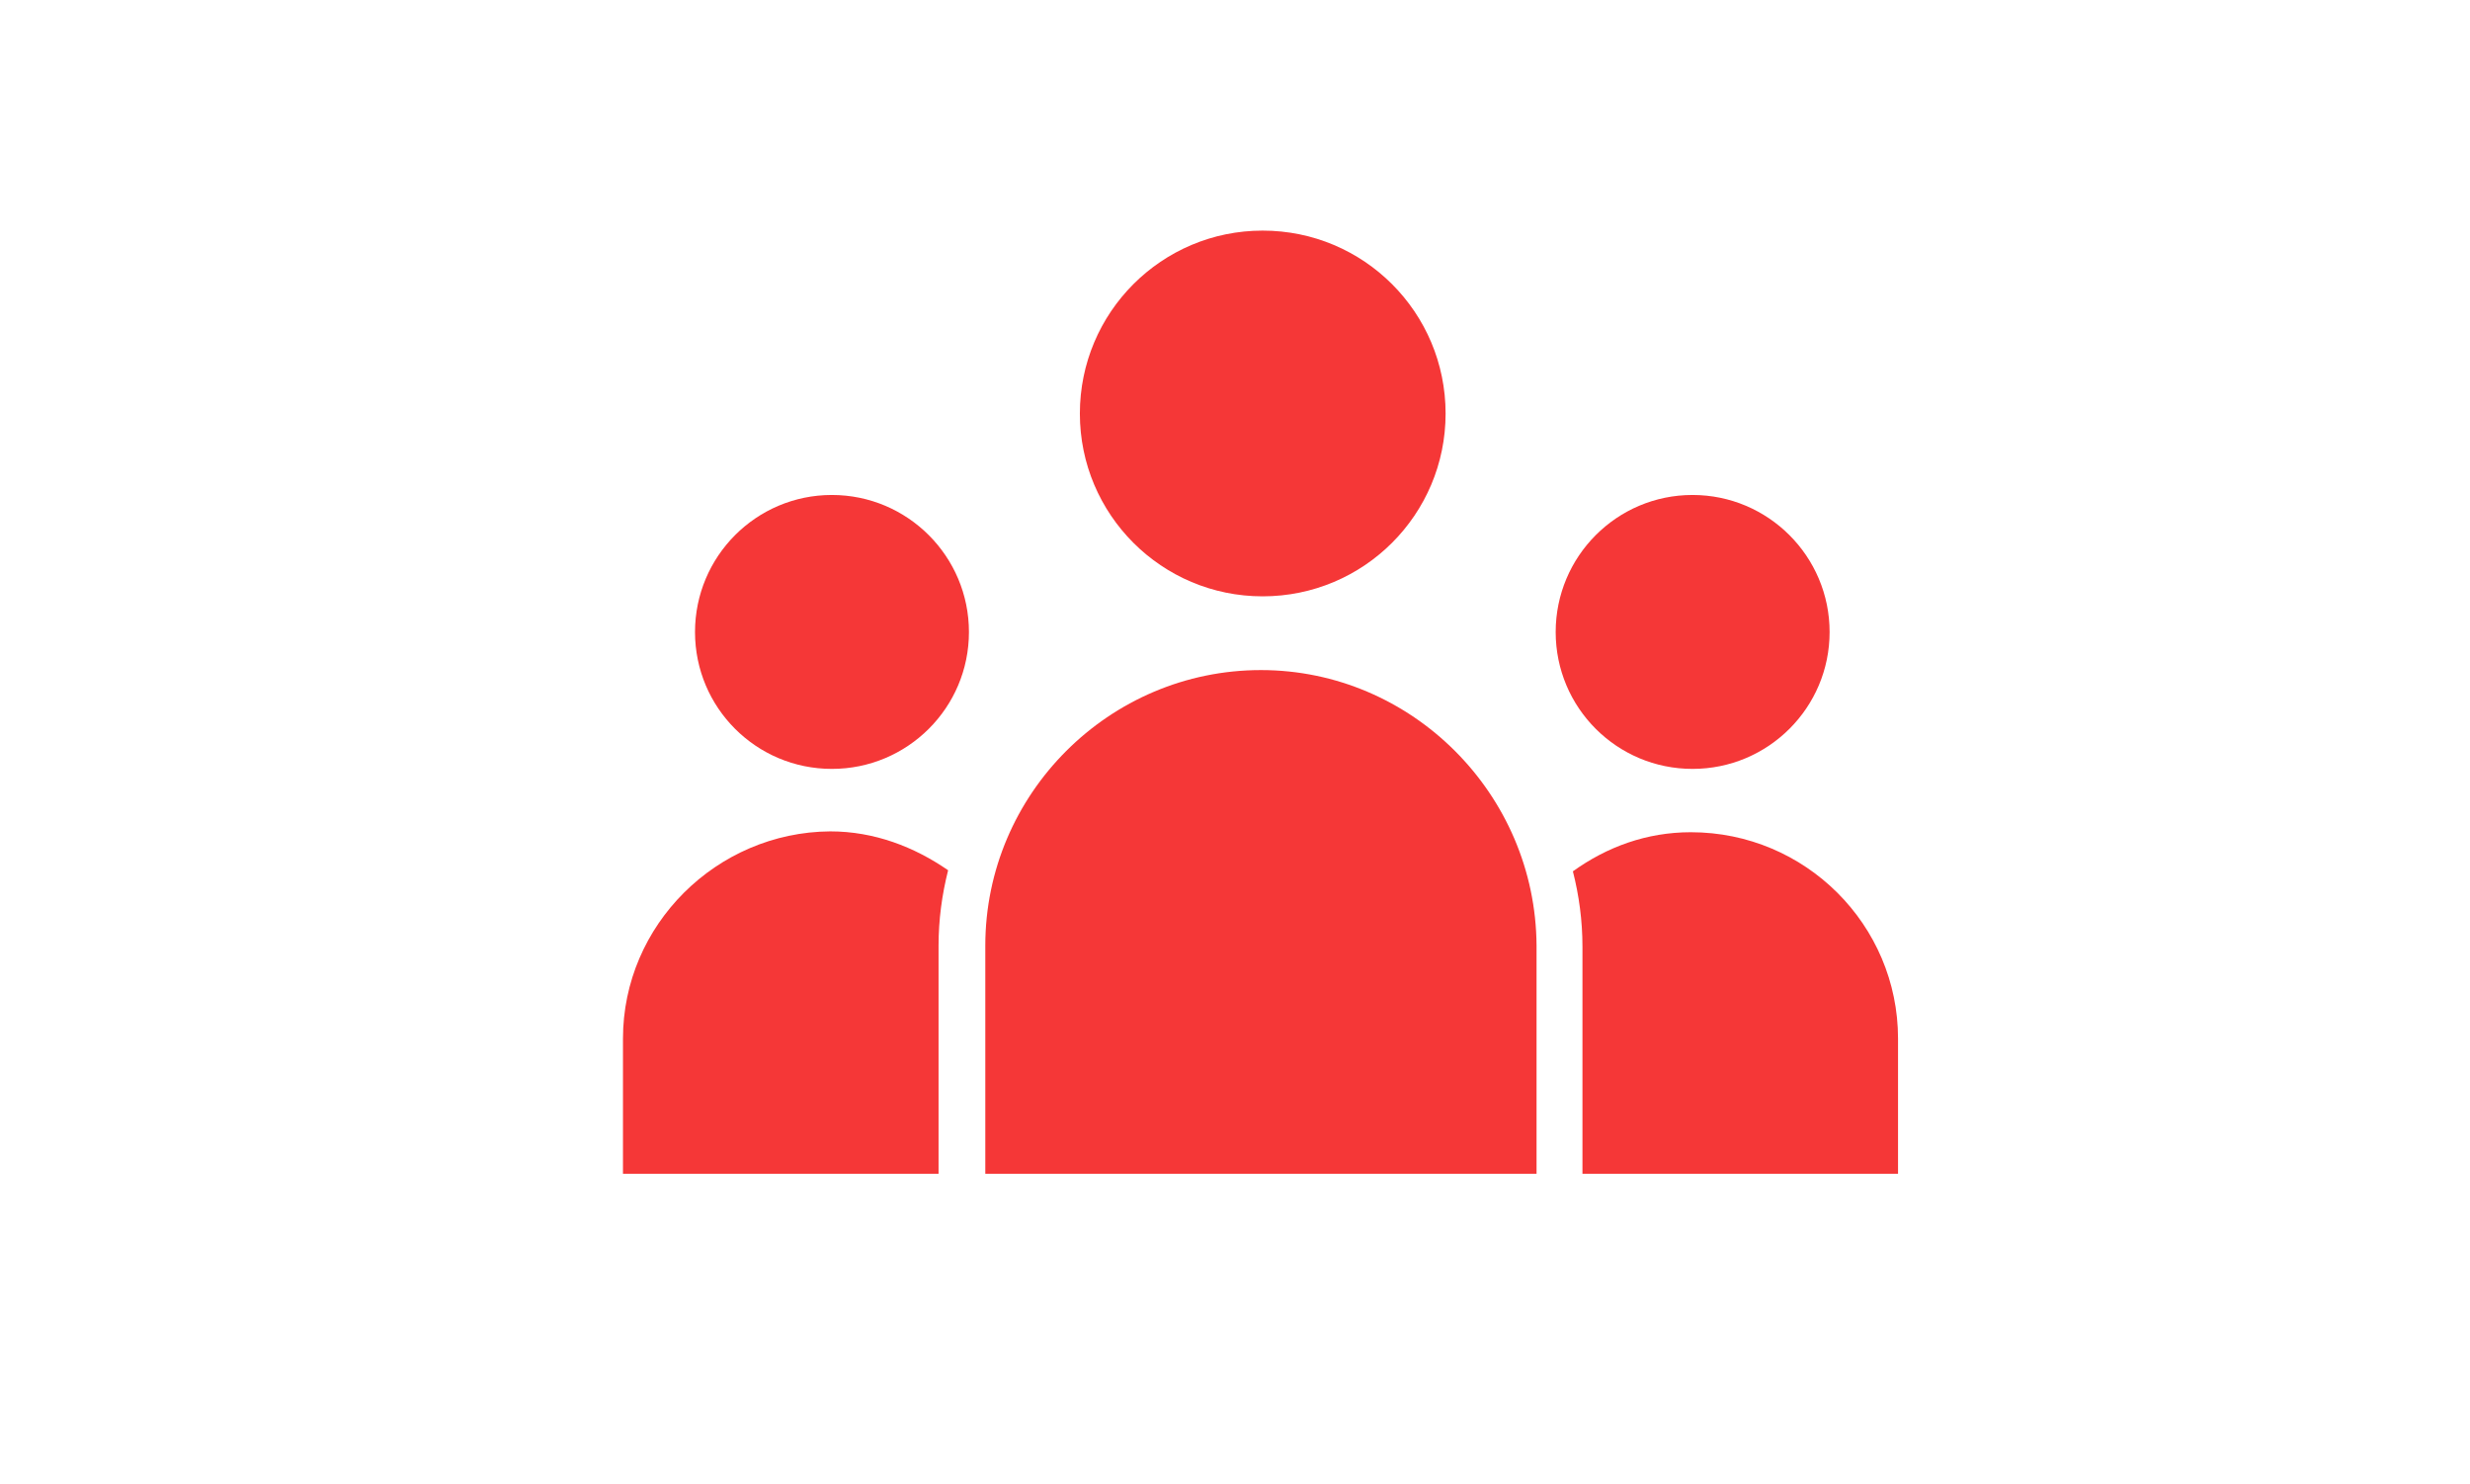
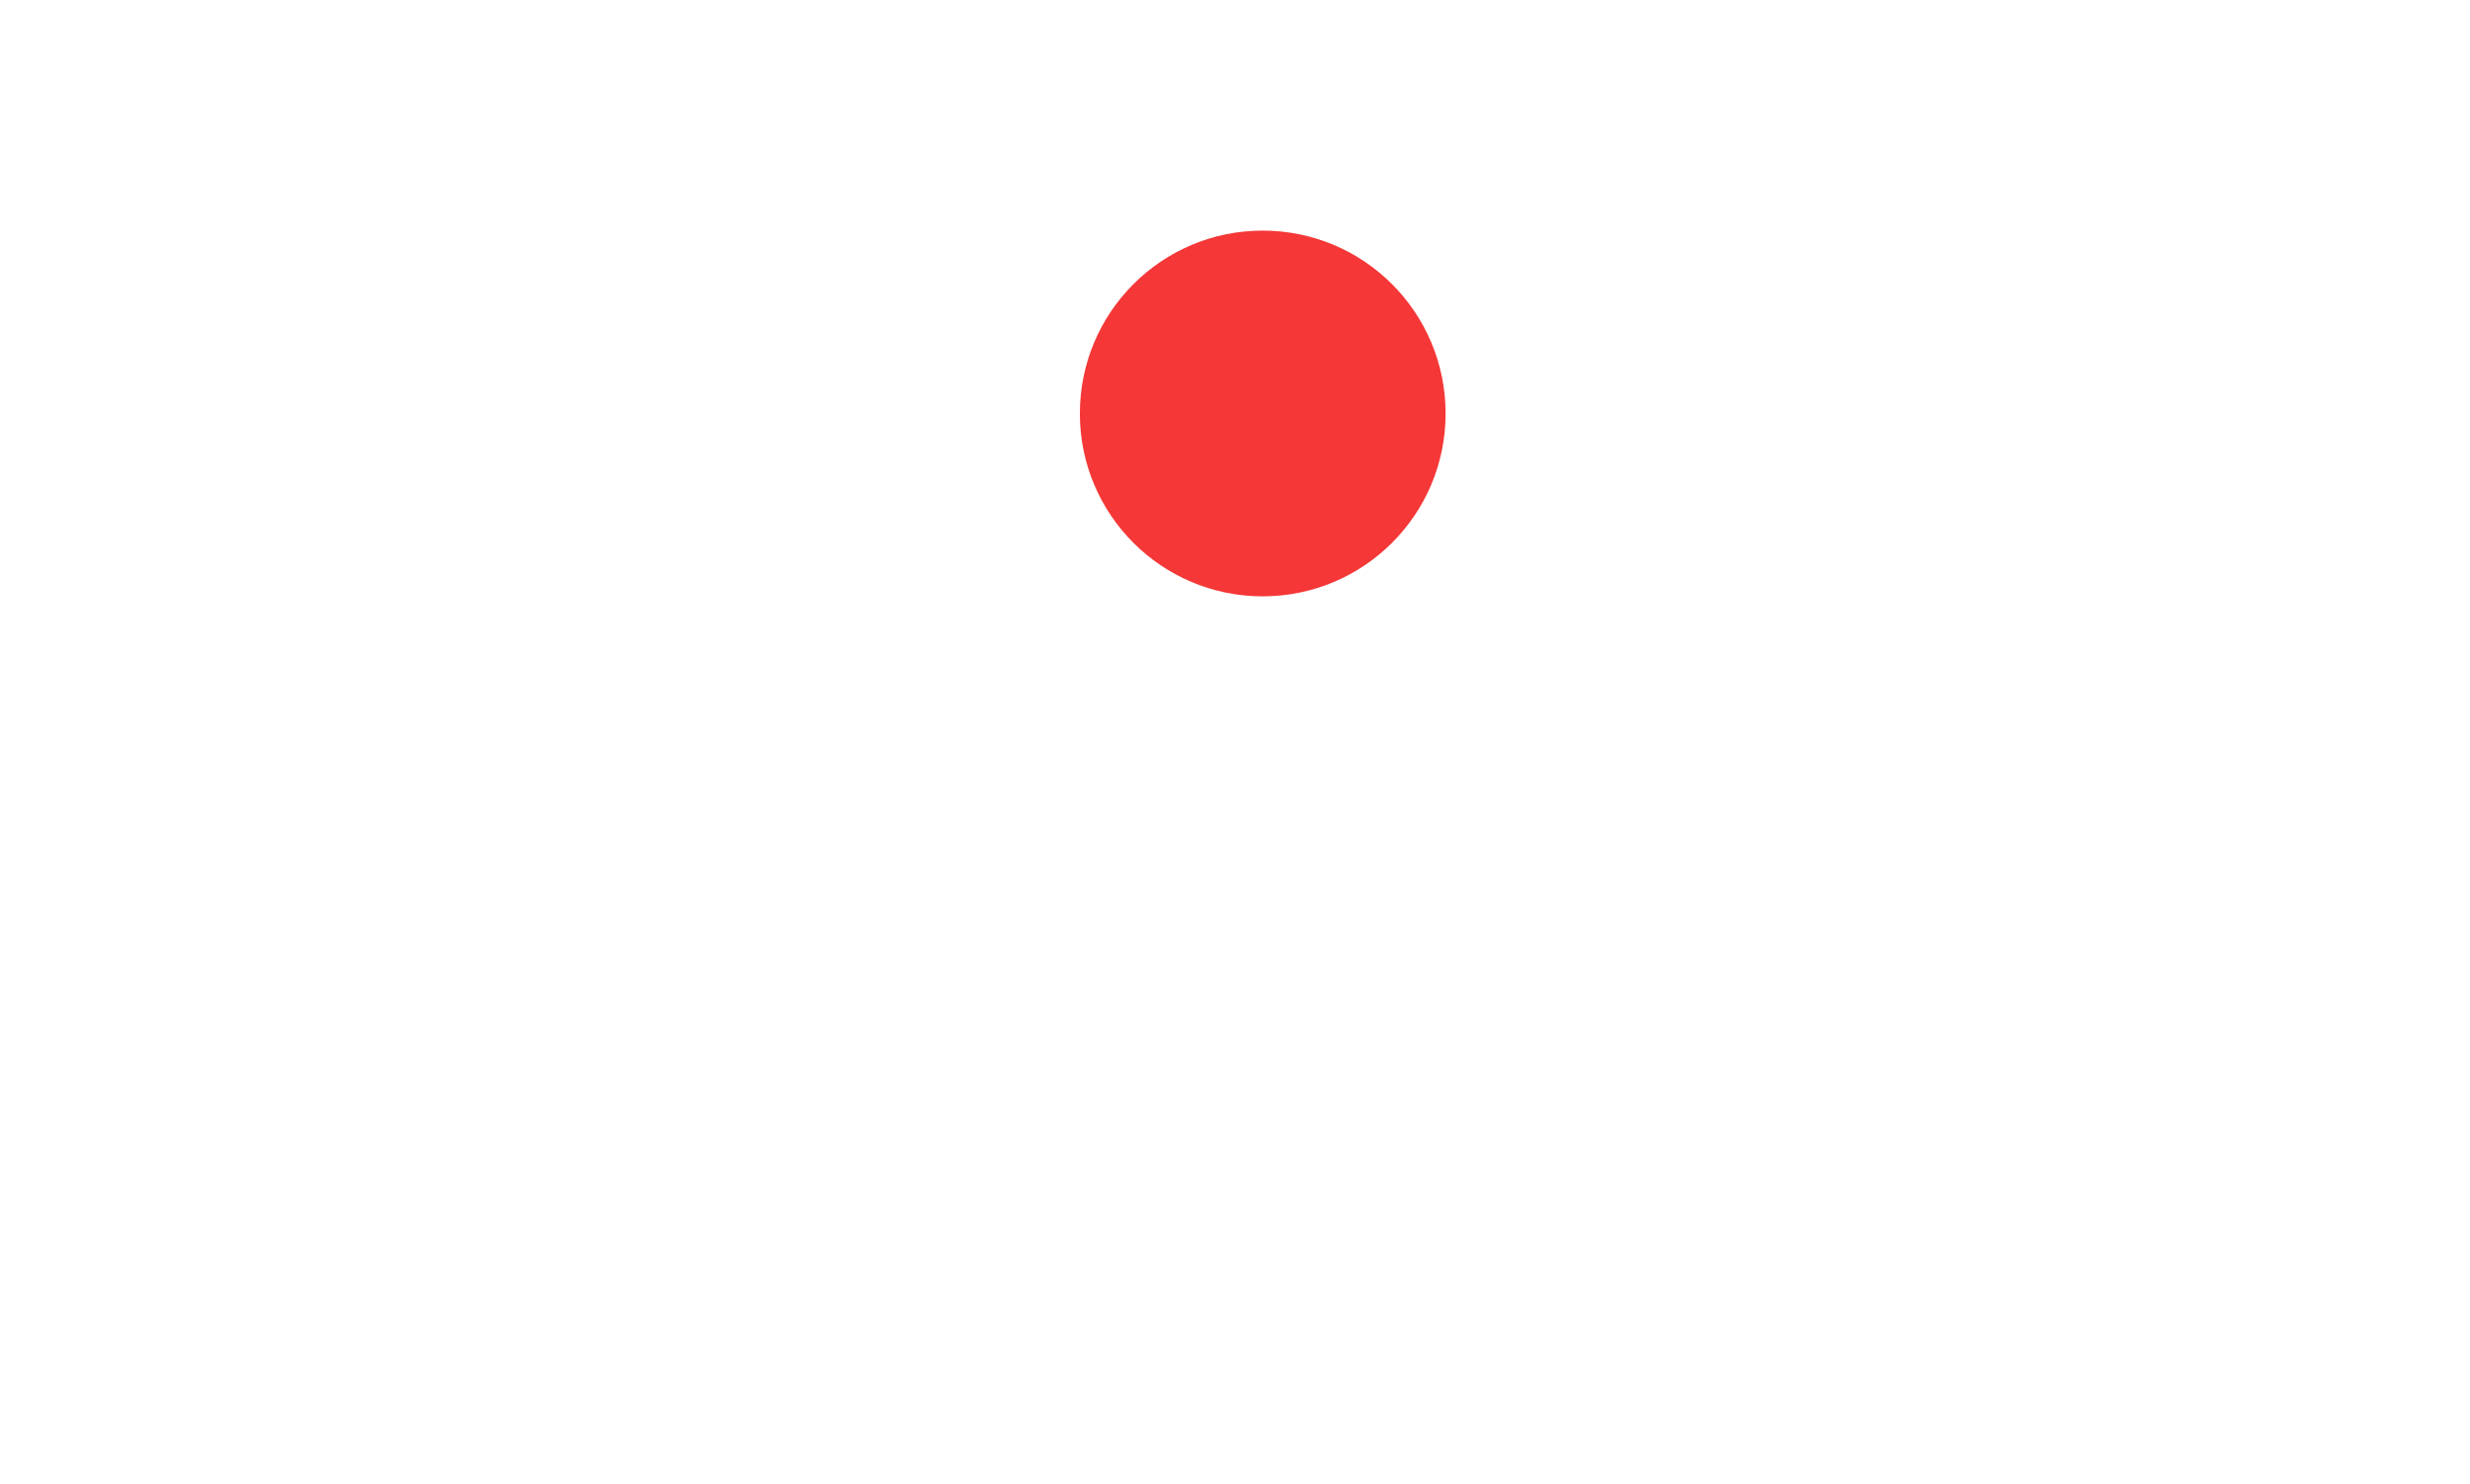
<svg xmlns="http://www.w3.org/2000/svg" xmlns:ns1="http://sodipodi.sourceforge.net/DTD/sodipodi-0.dtd" xmlns:ns2="http://www.inkscape.org/namespaces/inkscape" xmlns:xlink="http://www.w3.org/1999/xlink" version="1.1" preserveAspectRatio="xMidYMid meet" viewBox="0 0 333 200" width="333" height="200" id="svg9701" ns1:docname="Ansattev05.svg" ns2:version="0.92.3 (2405546, 2018-03-11)">
  <ns1:namedview pagecolor="#ffffff" bordercolor="#666666" borderopacity="1" objecttolerance="10" gridtolerance="10" guidetolerance="10" ns2:pageopacity="0" ns2:pageshadow="2" ns2:window-width="1269" ns2:window-height="874" id="namedview9703" showgrid="false" ns2:zoom="3.375" ns2:cx="166.9583" ns2:cy="123.7037" ns2:window-x="274" ns2:window-y="53" ns2:window-maximized="0" ns2:current-layer="svg9701" />
  <defs id="defs9647">
-     <path d="M153.88 83.64C150.32 83.64 147.44 86.53 147.44 90.09C147.44 93.65 150.32 96.53 153.88 96.53C157.44 96.53 160.33 93.65 160.33 90.09C160.33 86.53 157.44 83.64 153.88 83.64Z" id="a1kMAWscRz" />
-     <path d="M194.38 83.64C190.82 83.64 187.94 86.53 187.94 90.09C187.94 93.65 190.82 96.53 194.38 96.53C197.94 96.53 200.83 93.65 200.83 90.09C200.83 86.53 197.94 83.64 194.38 83.64Z" id="aaMCgq5Hm" />
    <path d="M174.15 71.2C169.4 71.2 165.55 75.05 165.55 79.81C165.55 84.56 169.4 88.41 174.15 88.41C178.91 88.41 182.76 84.56 182.76 79.81C182.76 75.05 178.91 71.2 174.15 71.2Z" id="b27ESDWCC" />
-     <path d="M161.1 104.85C161.1 105.57 161.1 109.14 161.1 115.58L187.04 115.58C187.04 109.14 187.04 105.57 187.04 104.85C187 97.71 181.17 91.88 174.07 91.88C166.93 91.88 161.1 97.71 161.1 104.85Z" id="clSFeF3Y2" />
-     <path d="M188.75 101.35C189.04 102.49 189.2 103.67 189.2 104.89C189.2 105.61 189.2 109.17 189.2 115.58L204.05 115.58C204.05 111.76 204.05 109.64 204.05 109.22C204.05 103.87 199.69 99.51 194.3 99.51C192.22 99.51 190.35 100.2 188.75 101.35Z" id="fndYiBIhD" />
-     <path d="M144.05 115.58L158.9 115.58C158.9 109.14 158.9 105.57 158.9 104.85C158.9 103.63 159.06 102.45 159.35 101.3C157.76 100.2 155.88 99.47 153.8 99.47C148.46 99.51 144.05 103.87 144.05 109.22C144.05 110.07 144.05 112.19 144.05 115.58Z" id="feuklhCCk" />
  </defs>
  <g id="g9699" transform="matrix(2.865,0,0,2.865,-328.715,-172.899)">
    <g id="g9697">
      <g id="g9655">
        <use xlink:href="#a1kMAWscRz" id="use9649" style="opacity:1;fill:#f53737;fill-opacity:1" x="0" y="0" width="100%" height="100%" />
        <g id="g9653">
          <use xlink:href="#a1kMAWscRz" id="use9651" style="opacity:1;fill-opacity:0;stroke:#000000;stroke-width:1;stroke-opacity:0" x="0" y="0" width="100%" height="100%" />
        </g>
      </g>
      <g id="g9663">
        <use xlink:href="#aaMCgq5Hm" id="use9657" style="opacity:1;fill:#f53737;fill-opacity:1" x="0" y="0" width="100%" height="100%" />
        <g id="g9661">
          <use xlink:href="#aaMCgq5Hm" id="use9659" style="opacity:1;fill-opacity:0;stroke:#000000;stroke-width:1;stroke-opacity:0" x="0" y="0" width="100%" height="100%" />
        </g>
      </g>
      <g id="g9671">
        <use xlink:href="#b27ESDWCC" id="use9665" style="opacity:1;fill:#f53737;fill-opacity:1" x="0" y="0" width="100%" height="100%" />
        <g id="g9669">
          <use xlink:href="#b27ESDWCC" id="use9667" style="opacity:1;fill-opacity:0;stroke:#000000;stroke-width:1;stroke-opacity:0" x="0" y="0" width="100%" height="100%" />
        </g>
      </g>
      <g id="g9679">
        <use xlink:href="#clSFeF3Y2" id="use9673" style="opacity:1;fill:#f53737;fill-opacity:1" x="0" y="0" width="100%" height="100%" />
        <g id="g9677">
          <use xlink:href="#clSFeF3Y2" id="use9675" style="opacity:1;fill-opacity:0;stroke:#000000;stroke-width:1;stroke-opacity:0" x="0" y="0" width="100%" height="100%" />
        </g>
      </g>
      <g id="g9687">
        <use xlink:href="#fndYiBIhD" id="use9681" style="opacity:1;fill:#f53737;fill-opacity:1" x="0" y="0" width="100%" height="100%" />
        <g id="g9685">
          <use xlink:href="#fndYiBIhD" id="use9683" style="opacity:1;fill-opacity:0;stroke:#000000;stroke-width:1;stroke-opacity:0" x="0" y="0" width="100%" height="100%" />
        </g>
      </g>
      <g id="g9695">
        <use xlink:href="#feuklhCCk" id="use9689" style="opacity:1;fill:#f53737;fill-opacity:1" x="0" y="0" width="100%" height="100%" />
        <g id="g9693">
          <use xlink:href="#feuklhCCk" id="use9691" style="opacity:1;fill-opacity:0;stroke:#000000;stroke-width:1;stroke-opacity:0" x="0" y="0" width="100%" height="100%" />
        </g>
      </g>
    </g>
  </g>
</svg>